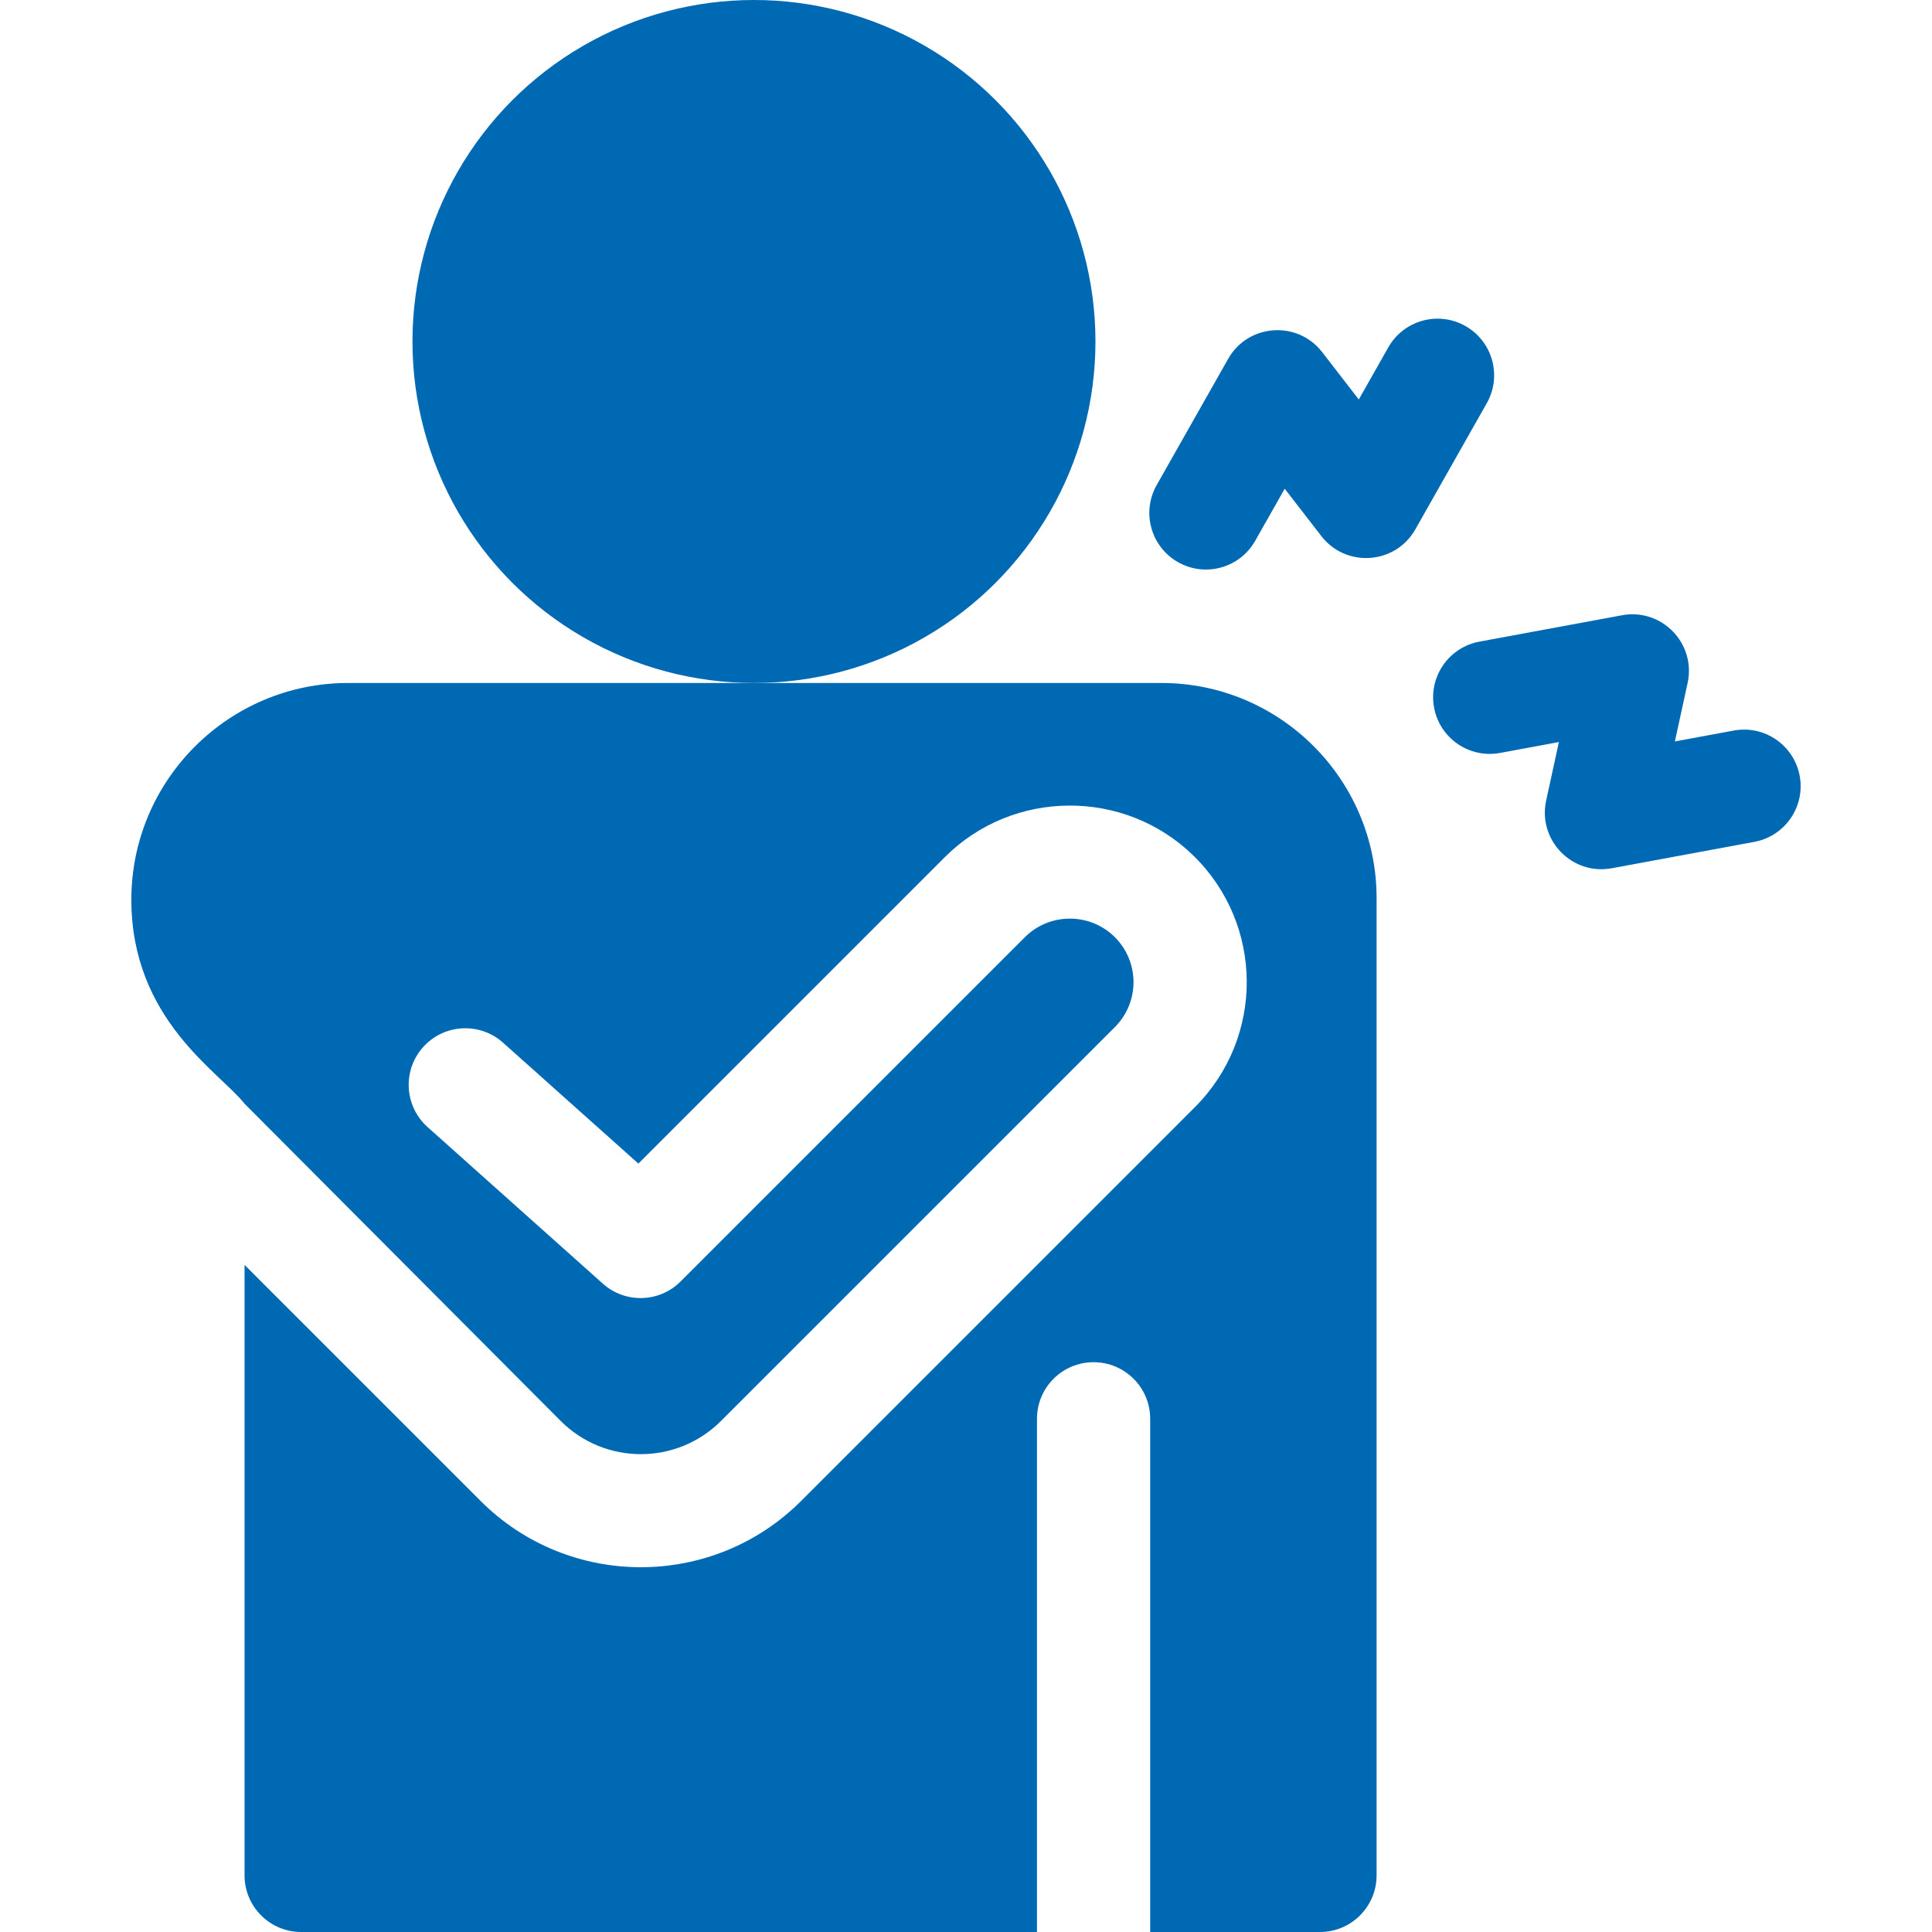
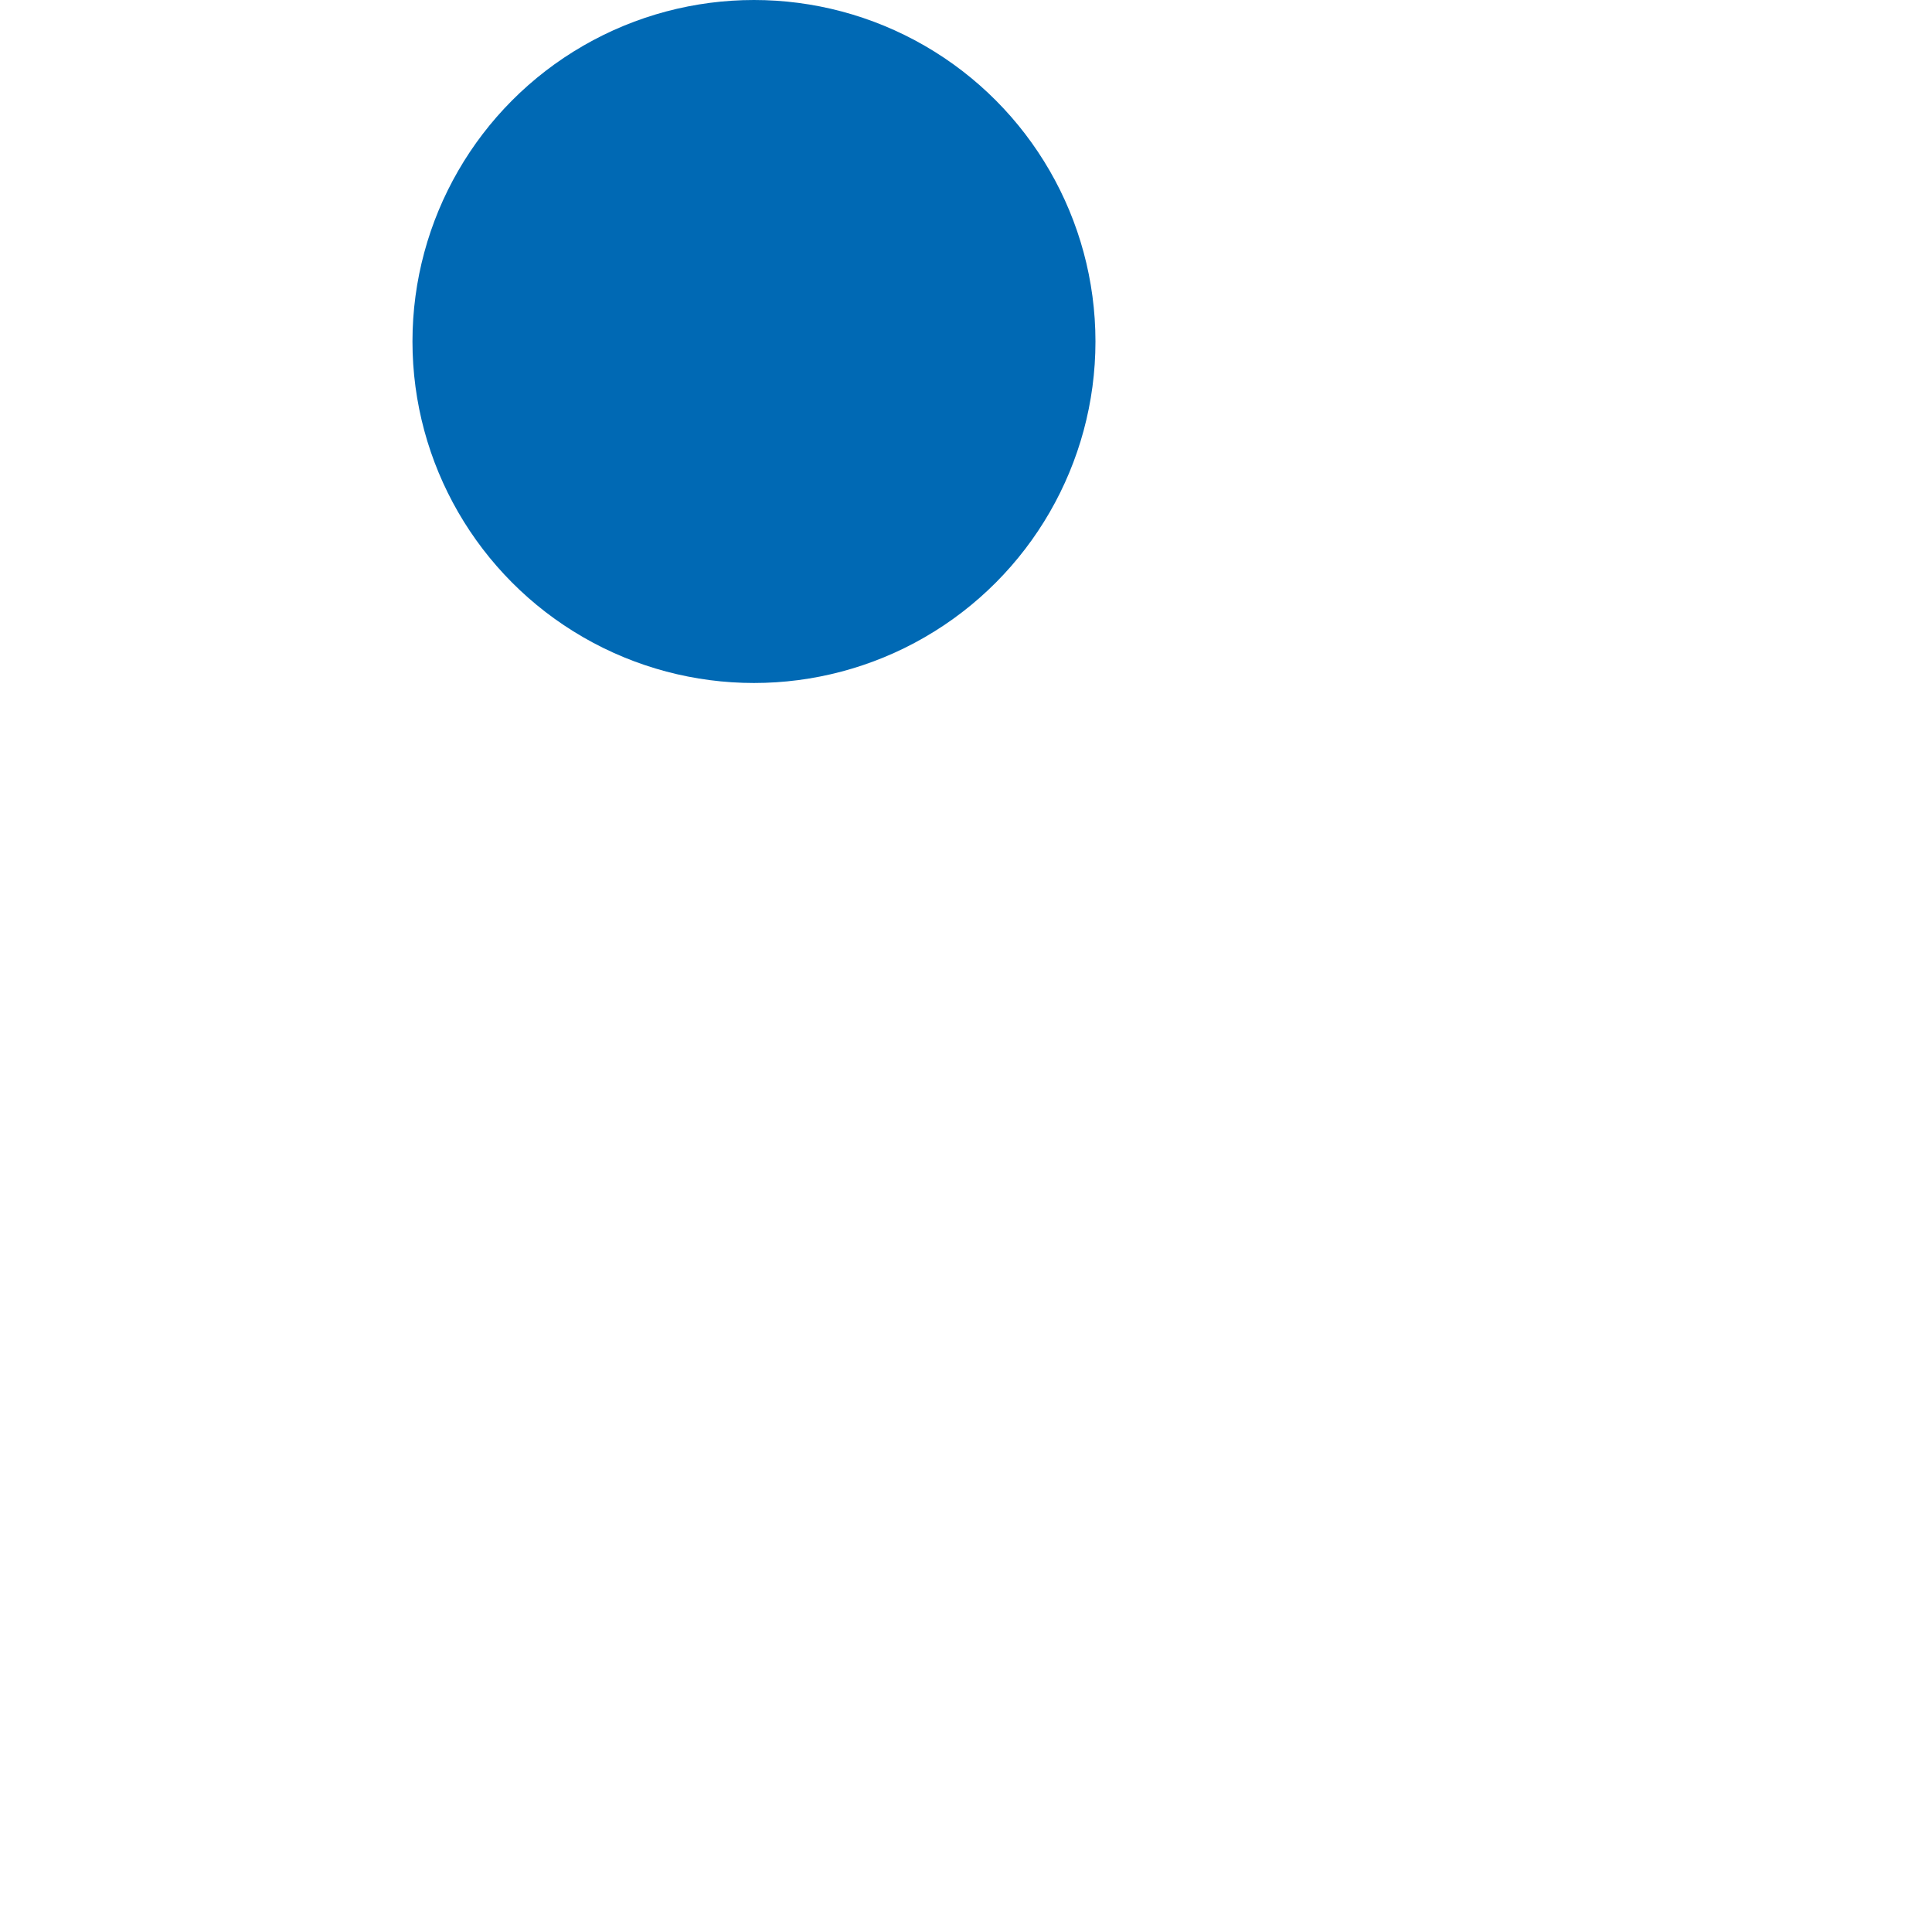
<svg xmlns="http://www.w3.org/2000/svg" version="1.1" width="65" height="65" x="0" y="0" viewBox="0 0 512 512" style="enable-background:new 0 0 512 512" xml:space="preserve" class="">
  <g>
    <g>
      <circle cx="199.808" cy="90.5" r="90.5" fill="#0069b4" data-original="#000000" class="" />
-       <path d="m388.352 86.401c-7.208-4.082-16.362-1.547-20.443 5.663l-7.815 13.804-9.705-12.55c-6.535-8.451-19.627-7.559-24.918 1.785l-18.935 33.438c-4.082 7.209-1.547 16.362 5.662 20.444 7.191 4.072 16.353 1.563 20.444-5.662l7.818-13.806 9.706 12.551c6.543 8.462 19.634 7.548 24.919-1.786l18.932-33.438c4.08-7.209 1.544-16.362-5.665-20.443z" fill="#0069b4" data-original="#000000" class="" />
-       <path d="m476.939 205.625c-1.507-8.146-9.333-13.531-17.479-12.021l-15.598 2.886 3.375-15.501c2.274-10.445-6.83-19.888-17.385-17.941l-37.786 6.989c-8.146 1.507-13.528 9.332-12.022 17.478 1.507 8.146 9.333 13.526 17.478 12.022l15.602-2.886-3.376 15.502c-2.274 10.446 6.841 19.896 17.386 17.941l37.784-6.991c8.147-1.507 13.528-9.332 12.021-17.478z" fill="#0069b4" data-original="#000000" class="" />
-       <path d="m307.808 181h-108-107.574c-31.665 0-57.426 25.761-57.426 57.426 0 31.842 23.514 45.762 30 54.074l83.769 84.056c11.749 11.748 30.763 11.748 42.512 0l104.361-104.361c6.64-6.641 6.58-17.402-.133-23.968-6.571-6.427-17.204-6.368-23.704.131l-91.249 91.249c-5.625 5.626-14.667 5.88-20.6.58l-46.45-41.5c-6.178-5.52-6.711-15.002-1.192-21.18 5.52-6.177 15.002-6.711 21.18-1.192l35.876 32.053 81.222-81.222c18.066-18.067 47.626-18.231 65.894-.366 18.662 18.252 18.827 48.171.369 66.628l-104.361 104.361c-23.416 23.417-61.52 23.418-84.938 0l-62.556-62.556v161.787c0 8.284 6.716 15 15 15h195v-136c0-8.284 6.716-15 15-15s15 6.716 15 15v136h45c8.284 0 15-6.716 15-15v-259c0-31.43-25.571-57-57-57z" fill="#0069b4" data-original="#000000" class="" />
    </g>
  </g>
</svg>